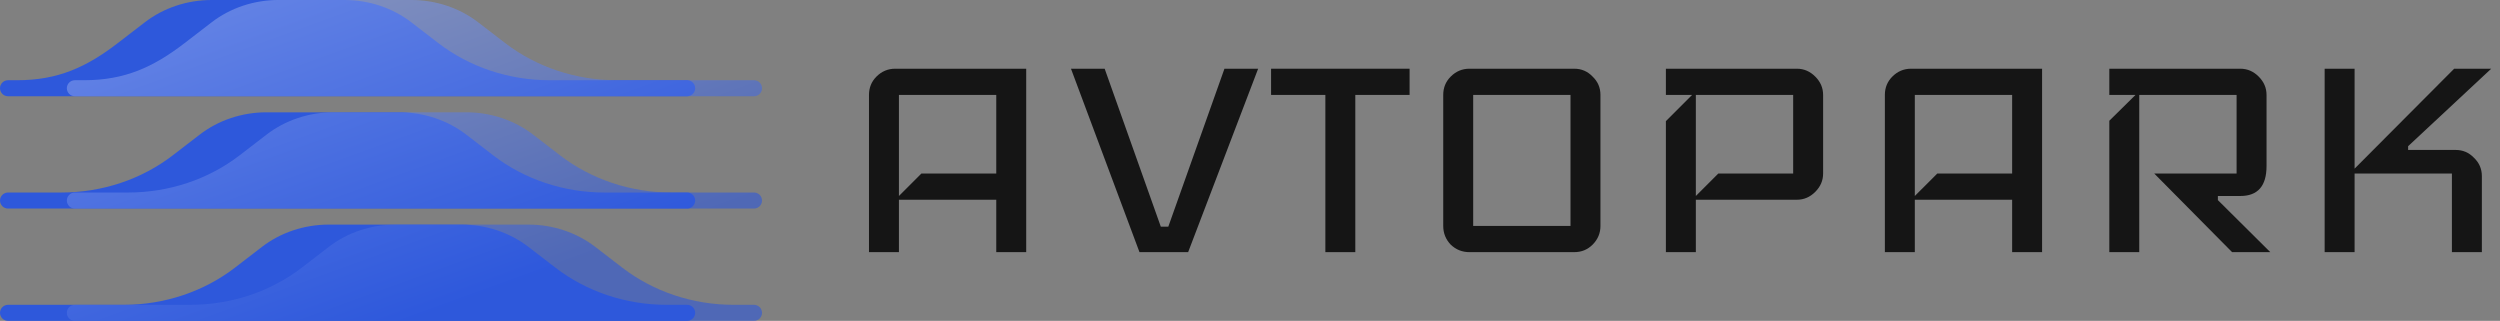
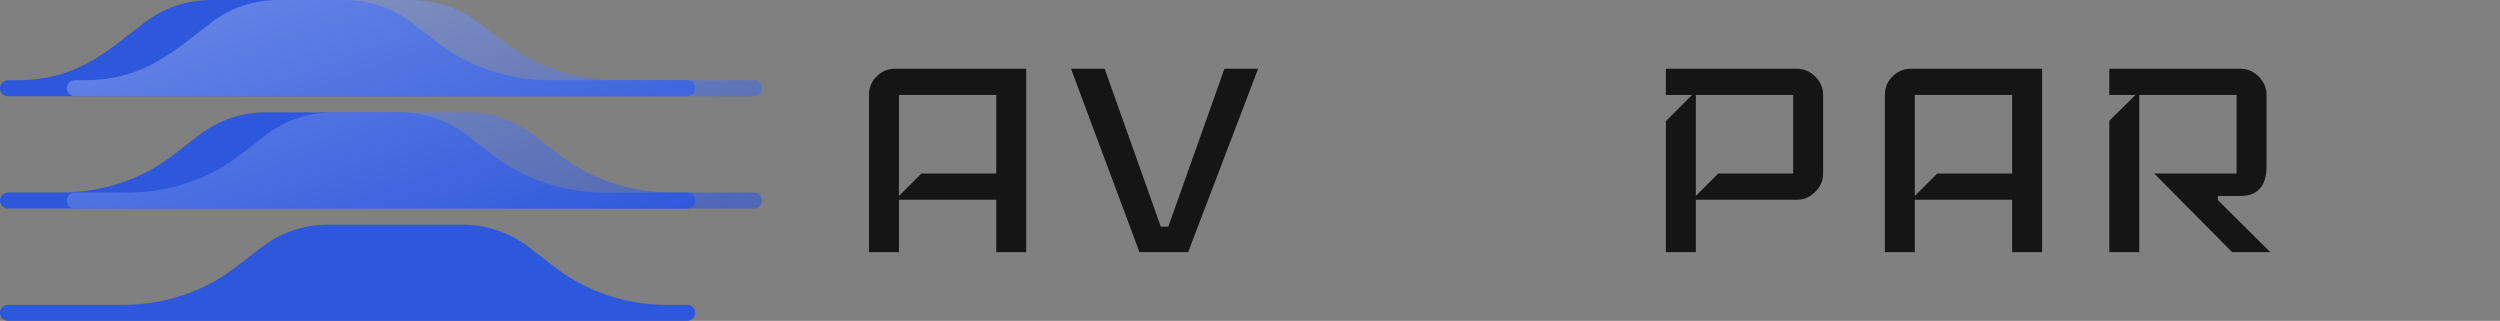
<svg xmlns="http://www.w3.org/2000/svg" width="187" height="24" viewBox="0 0 187 24" fill="none">
  <rect x="0" y="0" width="187" height="24" fill="#808080" stroke="none" />
  <g clip-path="url(#clip0_3221_176)">
    <path d="M15.824 0C13.999 0 12.232 0.591 10.831 1.669L8.816 3.219C6.479 5.016 4.341 6 1.3 6H0.6C0.269 6 0 6.269 0 6.6C0 6.931 0.269 7.2 0.6 7.2H51.4C51.731 7.2 52 6.931 52 6.6C52 6.269 51.731 6 51.4 6H41.107C38.066 6 35.121 5.016 32.784 3.219L30.769 1.669C29.368 0.591 27.601 0 25.776 0H15.824Z" fill="#2E58DB" />
    <path d="M19.931 8.4C18.107 8.4 16.34 8.991 14.938 10.069L12.923 11.619C10.587 13.416 7.642 14.4 4.601 14.4H0.6C0.269 14.4 0 14.669 0 15C0 15.331 0.269 15.6 0.6 15.6H51.4C51.731 15.6 52 15.331 52 15C52 14.669 51.731 14.4 51.4 14.4H45.214C42.173 14.4 39.228 13.416 36.892 11.619L34.877 10.069C33.475 8.991 31.708 8.4 29.883 8.4H19.931Z" fill="#2E58DB" />
    <path d="M24.585 16.8C22.76 16.8 20.993 17.39 19.591 18.469L17.577 20.019C15.24 21.816 12.295 22.8 9.254 22.8H0.6C0.269 22.8 0 23.069 0 23.4C0 23.731 0.269 24 0.6 24H51.4C51.731 24 52 23.731 52 23.4C52 23.069 51.731 22.8 51.4 22.8H49.867C46.826 22.8 43.881 21.816 41.545 20.019L39.53 18.469C38.129 17.39 36.362 16.8 34.537 16.8H24.585Z" fill="#2E58DB" />
    <path d="M20.824 0C18.999 0 17.232 0.591 15.831 1.669L13.816 3.219C11.479 5.016 9.341 6 6.3 6H5.6C5.269 6 5 6.269 5 6.6C5 6.931 5.269 7.2 5.6 7.2H56.4C56.731 7.2 57 6.931 57 6.6C57 6.269 56.731 6 56.4 6H46.107C43.066 6 40.121 5.016 37.784 3.219L35.769 1.669C34.368 0.591 32.601 0 30.776 0H20.824Z" fill="url(#paint0_linear_3221_176)" fill-opacity="0.6" />
    <path d="M24.931 8.4C23.107 8.4 21.34 8.991 19.938 10.069L17.923 11.619C15.587 13.416 12.642 14.4 9.601 14.4H5.6C5.269 14.4 5 14.669 5 15C5 15.331 5.269 15.6 5.6 15.6H56.4C56.731 15.6 57 15.331 57 15C57 14.669 56.731 14.4 56.4 14.4H50.214C47.173 14.4 44.228 13.416 41.892 11.619L39.877 10.069C38.475 8.991 36.708 8.4 34.883 8.4H24.931Z" fill="url(#paint1_linear_3221_176)" fill-opacity="0.6" />
-     <path d="M29.585 16.8C27.76 16.8 25.993 17.39 24.591 18.469L22.577 20.019C20.24 21.816 17.295 22.8 14.254 22.8H5.6C5.269 22.8 5 23.069 5 23.4C5 23.731 5.269 24 5.6 24H56.4C56.731 24 57 23.731 57 23.4C57 23.069 56.731 22.8 56.4 22.8H54.867C51.826 22.8 48.881 21.816 46.545 20.019L44.53 18.469C43.129 17.39 41.362 16.8 39.537 16.8H29.585Z" fill="url(#paint2_linear_3221_176)" fill-opacity="0.6" />
    <path d="M76.76 18.86H74.52V14.94H67.24V18.86H65V7.1C65 6.558 65.187 6.101 65.56 5.728C65.952 5.336 66.419 5.14 66.96 5.14H76.76V18.86ZM74.52 12.98V7.1H67.24V14.66L68.92 12.98H74.52Z" fill="#151515" />
    <path d="M94.109 5.14L88.873 18.86H85.233L80.109 5.14H82.629L86.829 16.956H87.389L91.589 5.14H94.109Z" fill="#151515" />
-     <path d="M105.437 7.1H101.377V18.86H99.137V7.1H95.077V5.14H105.437V7.1Z" fill="#151515" />
-     <path d="M119.714 16.9C119.714 17.441 119.518 17.908 119.126 18.3C118.752 18.673 118.295 18.86 117.754 18.86H109.914C109.372 18.86 108.906 18.673 108.514 18.3C108.14 17.908 107.954 17.441 107.954 16.9V7.1C107.954 6.558 108.14 6.101 108.514 5.728C108.906 5.336 109.372 5.14 109.914 5.14H117.754C118.295 5.14 118.752 5.336 119.126 5.728C119.518 6.101 119.714 6.558 119.714 7.1V16.9ZM117.474 16.9V7.1H110.194V16.9H117.474Z" fill="#151515" />
    <path d="M136.369 12.98C136.369 13.502 136.173 13.96 135.781 14.352C135.389 14.744 134.932 14.94 134.409 14.94H126.849V18.86H124.609V9.06L126.569 7.1H124.609V5.14H134.409C134.932 5.14 135.389 5.336 135.781 5.728C136.173 6.12 136.369 6.577 136.369 7.1V12.98ZM134.129 12.98V7.1H126.849V14.66L128.529 12.98H134.129Z" fill="#151515" />
    <path d="M152.748 18.86H150.508V14.94H143.228V18.86H140.988V7.1C140.988 6.558 141.175 6.101 141.548 5.728C141.94 5.336 142.407 5.14 142.948 5.14H152.748V18.86ZM150.508 12.98V7.1H143.228V14.66L144.908 12.98H150.508Z" fill="#151515" />
    <path d="M169.817 18.86H166.961L161.137 12.98H167.297V7.1H160.017V18.86H157.777V9.032L159.737 7.1H157.777V5.14H167.577C168.1 5.14 168.557 5.336 168.949 5.728C169.341 6.12 169.537 6.577 169.537 7.1V12.42C169.537 13.913 168.884 14.66 167.577 14.66H165.897V14.968L169.817 18.86Z" fill="#151515" />
-     <path d="M186.343 5.14L180.127 10.936V11.216H183.683C184.224 11.216 184.681 11.412 185.055 11.804C185.447 12.177 185.643 12.634 185.643 13.176V18.86H183.403V12.98H176.123V18.86H173.883V5.14H176.123V12.616L183.571 5.14H186.343Z" fill="#151515" />
  </g>
  <defs>
    <linearGradient id="paint0_linear_3221_176" x1="-35.122" y1="-20.178" x2="-13.305" y2="40.049" gradientUnits="userSpaceOnUse">
      <stop stop-color="white" />
      <stop offset="1" stop-color="#2E58DB" />
    </linearGradient>
    <linearGradient id="paint1_linear_3221_176" x1="-35.122" y1="-20.178" x2="-13.305" y2="40.049" gradientUnits="userSpaceOnUse">
      <stop stop-color="white" />
      <stop offset="1" stop-color="#2E58DB" />
    </linearGradient>
    <linearGradient id="paint2_linear_3221_176" x1="-35.122" y1="-20.178" x2="-13.305" y2="40.049" gradientUnits="userSpaceOnUse">
      <stop stop-color="white" />
      <stop offset="1" stop-color="#2E58DB" />
    </linearGradient>
    <clipPath id="clip0_3221_176">
      <rect width="186.343" height="24" fill="white" />
    </clipPath>
  </defs>
</svg>